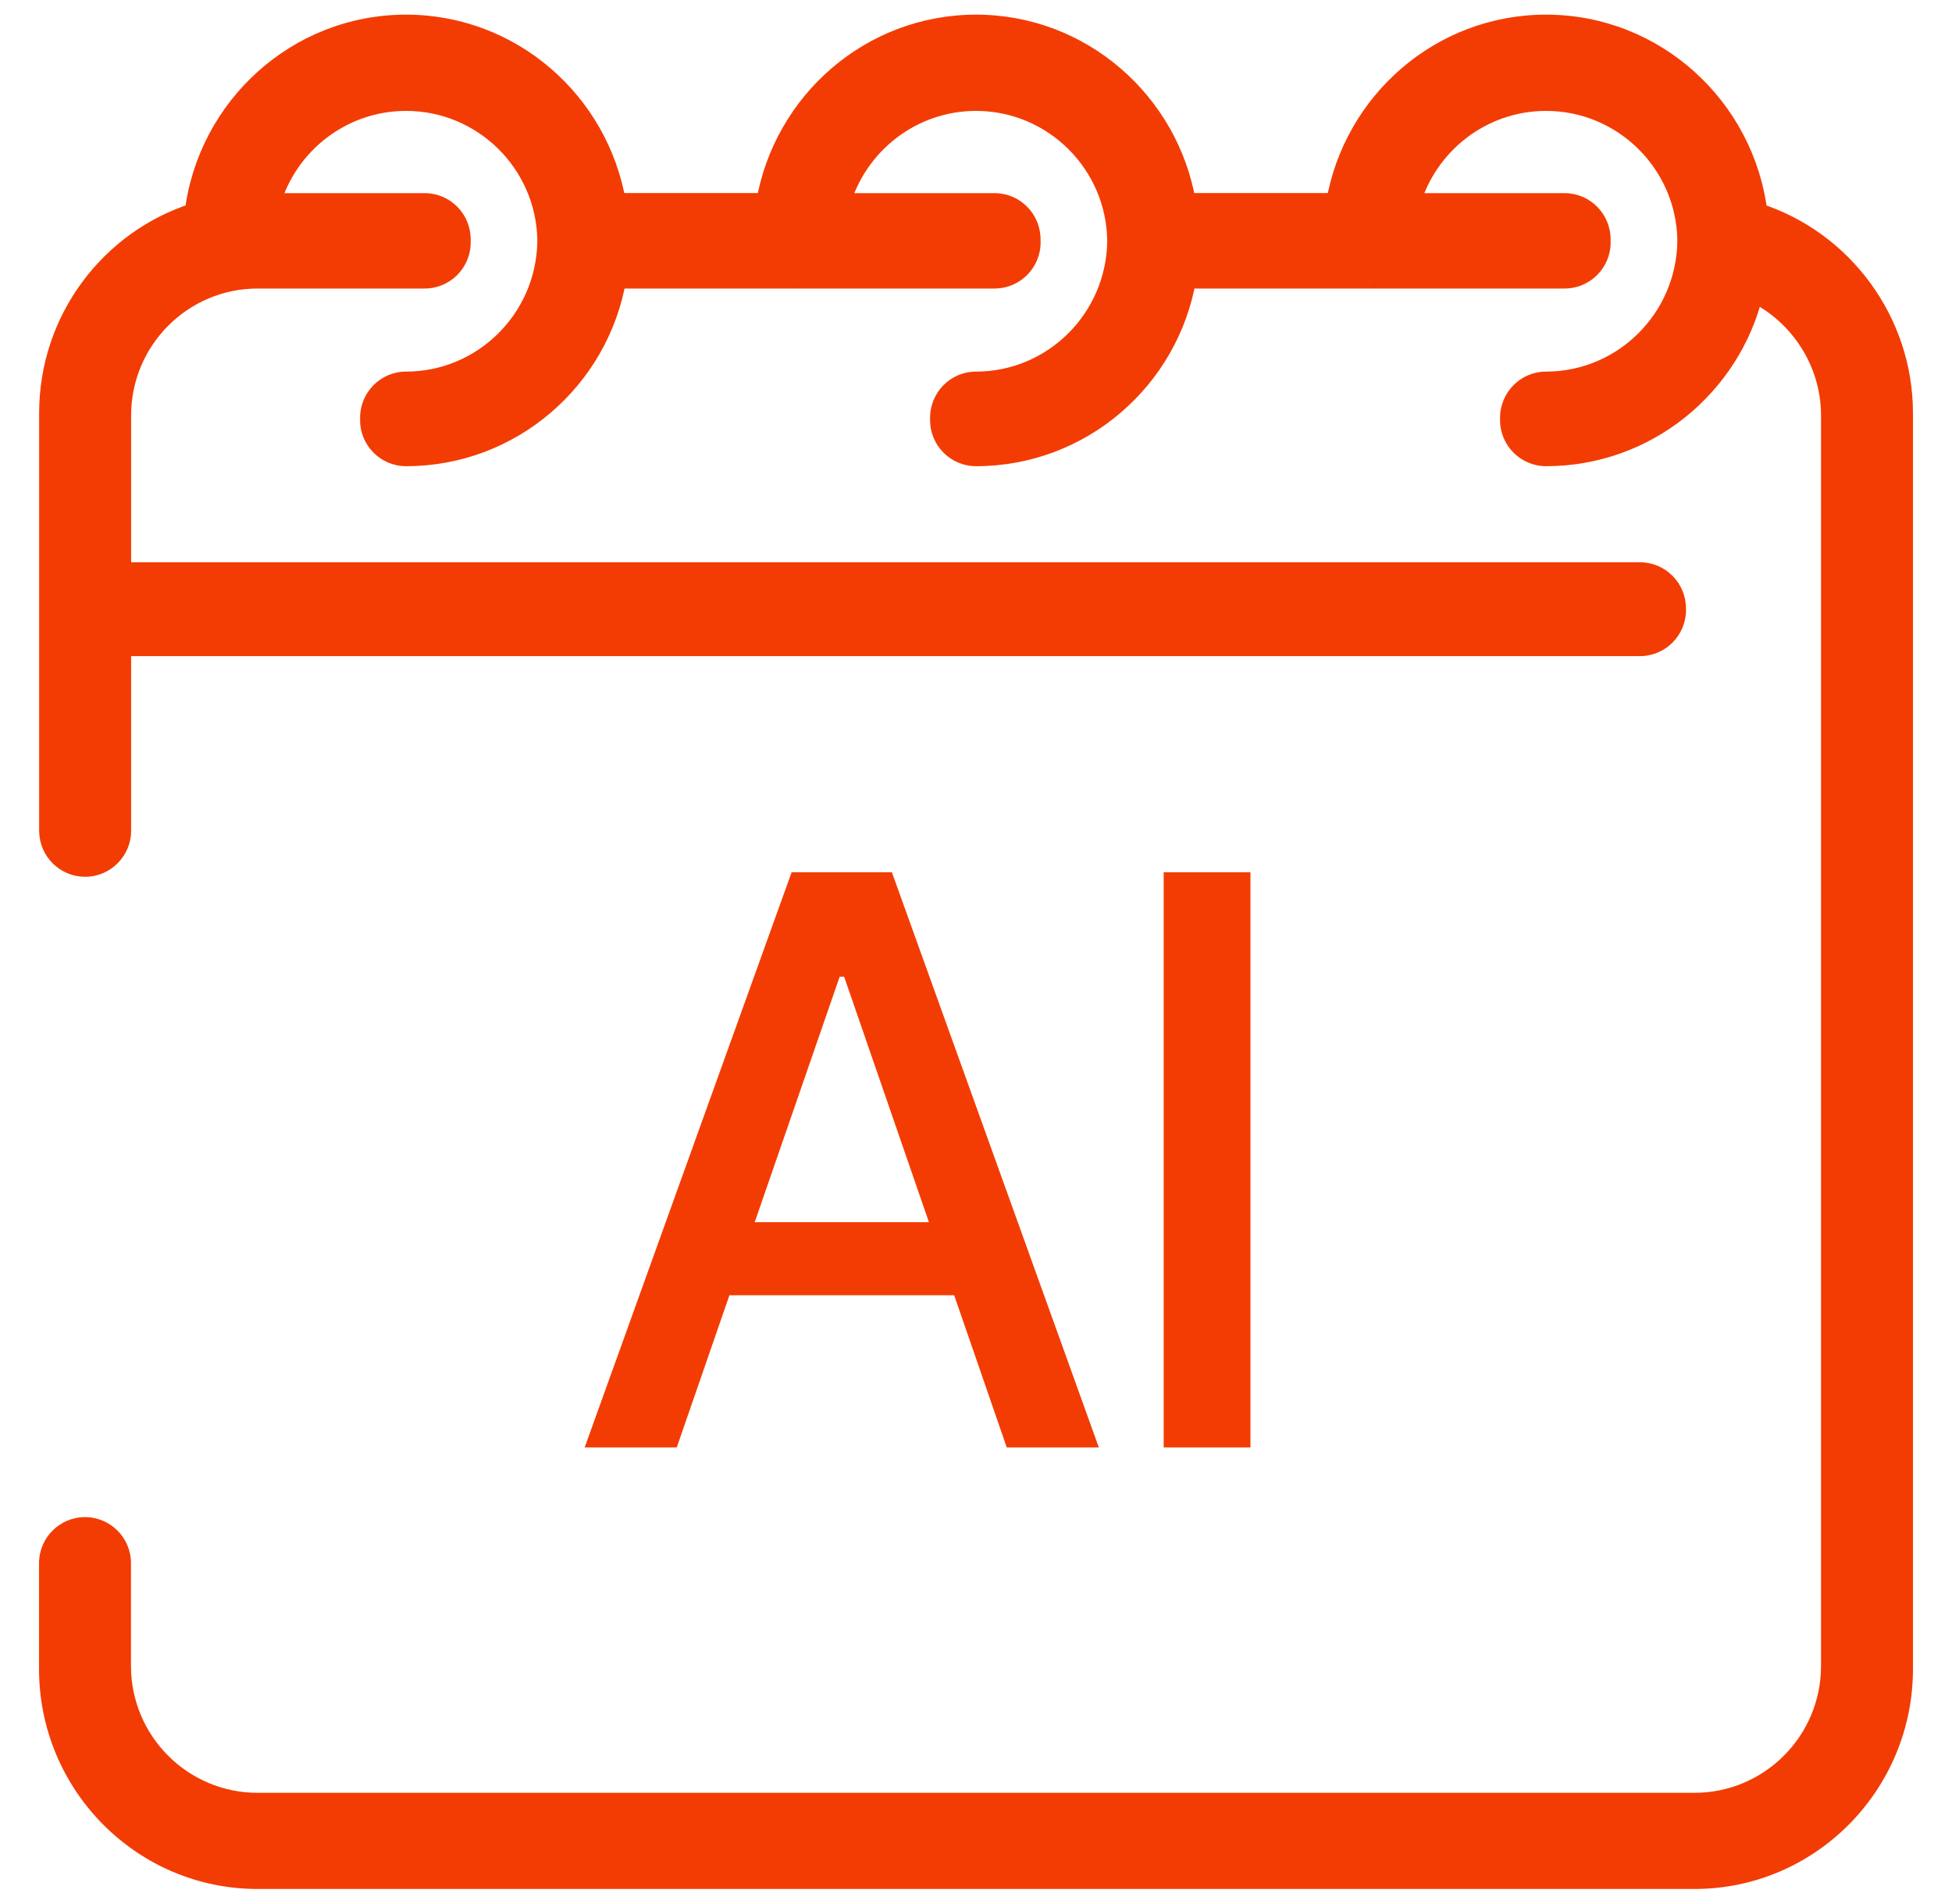
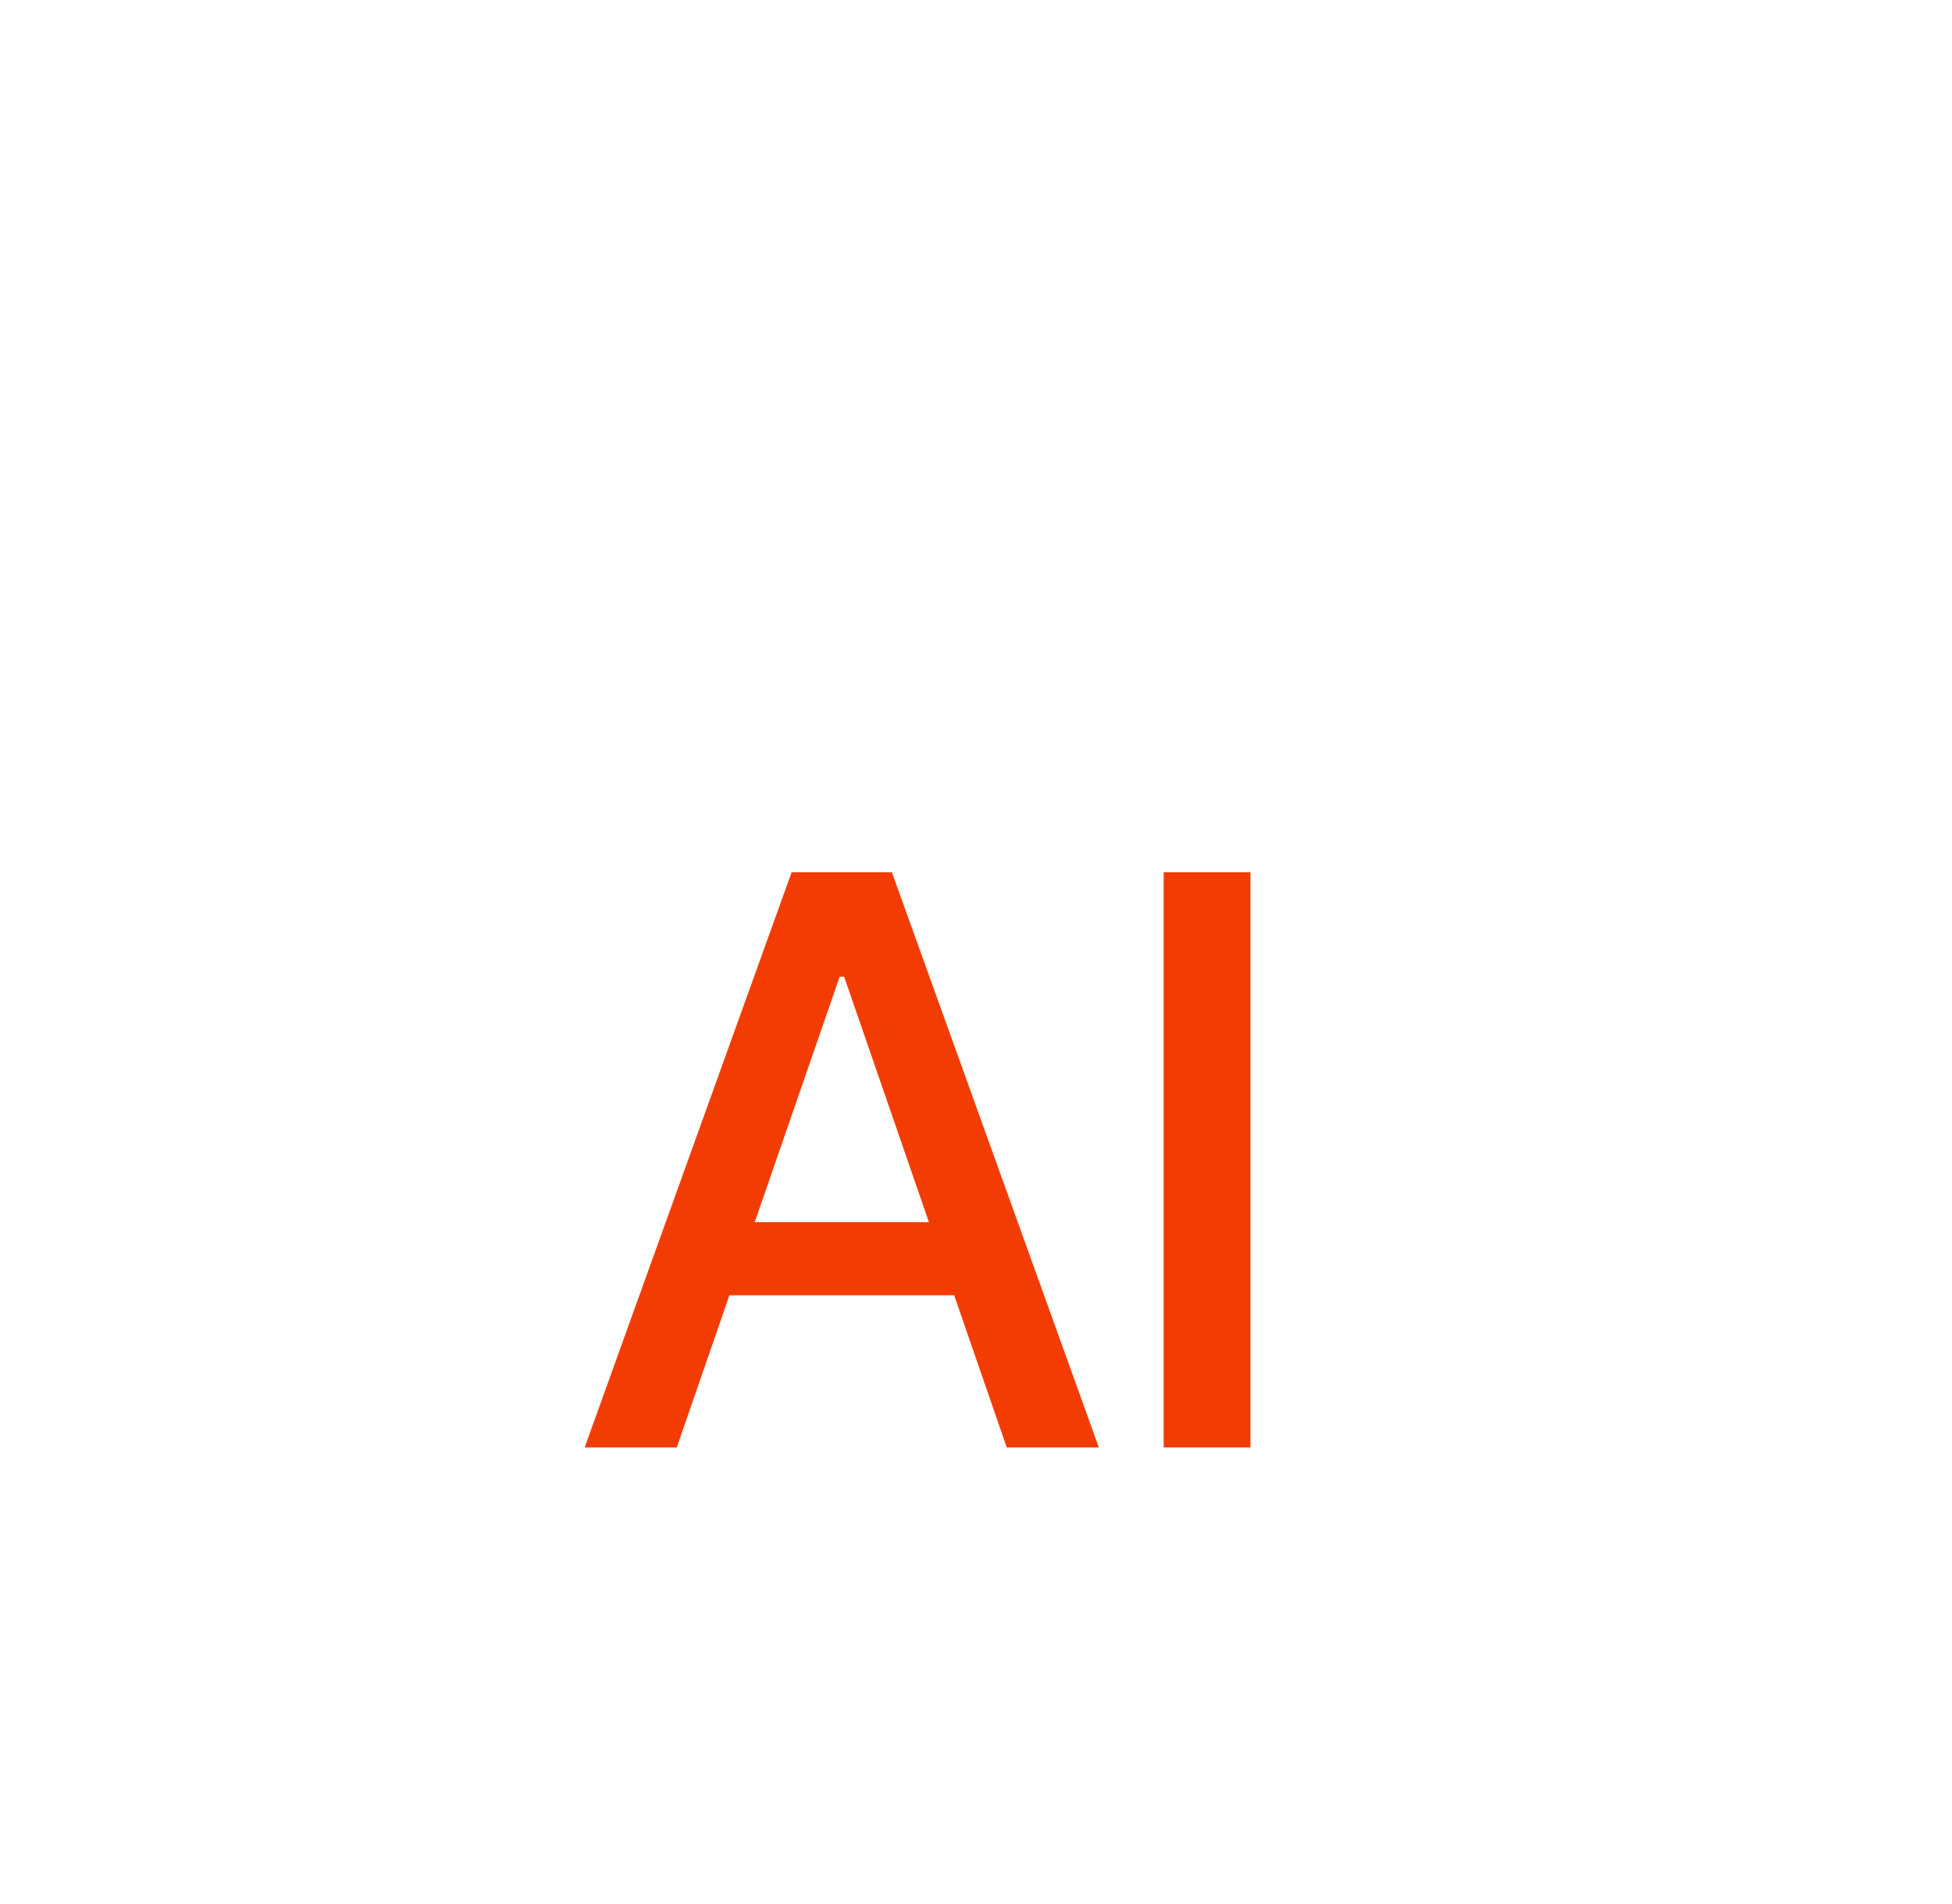
<svg xmlns="http://www.w3.org/2000/svg" width="40" height="39" viewBox="0 0 40 39" fill="none">
  <mask id="path-1-outside-1_36_5907" maskUnits="userSpaceOnUse" x="0" y="-0.5" width="40" height="40" fill="black">
    <rect fill="white" y="-0.5" width="40" height="40" />
-     <path fill-rule="evenodd" clip-rule="evenodd" d="M31.681 0.5C33.911 0.5 35.752 2.189 36.019 4.361C37.77 4.925 39 6.582 39 8.463V8.509V34.132V34.194C39 36.569 37.082 38.5 34.724 38.5H5.276C2.918 38.5 1 36.569 1 34.194V34.132V32.08V32.026C1 31.615 1.332 31.282 1.742 31.282C2.152 31.282 2.484 31.615 2.484 32.026V32.078C2.484 32.079 2.484 32.08 2.484 32.08V34.135C2.486 35.677 3.738 36.931 5.276 36.931H34.724C36.264 36.931 37.516 35.675 37.516 34.132V8.511C37.516 7.425 36.881 6.45 35.936 5.99C35.475 7.915 33.742 9.351 31.682 9.351C31.272 9.351 30.94 9.018 30.94 8.607C30.94 8.601 30.94 8.595 30.94 8.589C30.939 8.579 30.939 8.57 30.939 8.56C30.939 8.147 31.271 7.813 31.681 7.813C33.269 7.813 34.563 6.518 34.572 4.921C34.547 3.345 33.26 2.072 31.682 2.072C30.369 2.072 29.257 2.954 28.907 4.157H32.062C32.472 4.157 32.804 4.492 32.804 4.904C32.804 4.911 32.804 4.917 32.803 4.923C32.804 4.938 32.805 4.952 32.805 4.967C32.805 5.376 32.473 5.711 32.063 5.711H28.068L28.049 5.711L28.03 5.711H24.311C23.957 7.775 22.16 9.351 20.001 9.351C19.591 9.351 19.259 9.018 19.259 8.607C19.259 8.599 19.259 8.59 19.259 8.582C19.259 8.575 19.259 8.567 19.259 8.56C19.259 8.147 19.591 7.813 20.001 7.813C21.581 7.813 22.87 6.529 22.889 4.941C22.875 3.356 21.584 2.072 20.001 2.072C18.688 2.072 17.577 2.954 17.226 4.157H20.381C20.791 4.157 21.123 4.492 21.123 4.904C21.123 4.912 21.123 4.92 21.123 4.928C21.124 4.941 21.124 4.954 21.124 4.967C21.124 5.376 20.792 5.711 20.382 5.711H16.388L16.369 5.711L16.349 5.711H12.632C12.278 7.775 10.48 9.351 8.321 9.351C7.911 9.351 7.579 9.018 7.579 8.607C7.579 8.602 7.579 8.597 7.579 8.592C7.579 8.582 7.579 8.571 7.579 8.56C7.579 8.147 7.911 7.813 8.321 7.813C9.888 7.813 11.168 6.552 11.21 4.984C11.21 4.979 11.21 4.973 11.21 4.967C11.21 4.953 11.21 4.938 11.211 4.924C11.211 4.92 11.211 4.915 11.211 4.91C11.181 3.339 9.896 2.072 8.321 2.072C7.009 2.072 5.898 2.954 5.548 4.157H8.703C9.113 4.157 9.445 4.492 9.445 4.904C9.445 4.914 9.445 4.923 9.445 4.932C9.445 4.944 9.445 4.955 9.445 4.967C9.445 5.378 9.113 5.711 8.703 5.711H5.279C3.739 5.711 2.487 6.966 2.487 8.51V11.72H33.607C34.017 11.72 34.349 12.055 34.349 12.467C34.349 12.469 34.349 12.469 34.349 12.47C34.349 12.48 34.35 12.489 34.35 12.498C34.348 12.909 34.016 13.242 33.606 13.242H2.487V17.019C2.487 17.43 2.153 17.762 1.745 17.762C1.34 17.762 1.012 17.439 1.003 17.036C1.002 17.027 1.002 17.018 1.002 17.008V8.463C1.002 6.543 2.256 4.912 3.983 4.359C4.252 2.187 6.093 0.5 8.321 0.5C10.479 0.5 12.272 2.082 12.627 4.155H15.695C16.05 2.084 17.842 0.5 20.001 0.5C22.159 0.5 23.953 2.084 24.307 4.155H27.375C27.73 2.084 29.522 0.5 31.681 0.5Z" />
  </mask>
-   <path fill-rule="evenodd" clip-rule="evenodd" d="M31.681 0.5C33.911 0.5 35.752 2.189 36.019 4.361C37.77 4.925 39 6.582 39 8.463V8.509V34.132V34.194C39 36.569 37.082 38.5 34.724 38.5H5.276C2.918 38.5 1 36.569 1 34.194V34.132V32.08V32.026C1 31.615 1.332 31.282 1.742 31.282C2.152 31.282 2.484 31.615 2.484 32.026V32.078C2.484 32.079 2.484 32.08 2.484 32.08V34.135C2.486 35.677 3.738 36.931 5.276 36.931H34.724C36.264 36.931 37.516 35.675 37.516 34.132V8.511C37.516 7.425 36.881 6.45 35.936 5.99C35.475 7.915 33.742 9.351 31.682 9.351C31.272 9.351 30.94 9.018 30.94 8.607C30.94 8.601 30.94 8.595 30.94 8.589C30.939 8.579 30.939 8.57 30.939 8.56C30.939 8.147 31.271 7.813 31.681 7.813C33.269 7.813 34.563 6.518 34.572 4.921C34.547 3.345 33.26 2.072 31.682 2.072C30.369 2.072 29.257 2.954 28.907 4.157H32.062C32.472 4.157 32.804 4.492 32.804 4.904C32.804 4.911 32.804 4.917 32.803 4.923C32.804 4.938 32.805 4.952 32.805 4.967C32.805 5.376 32.473 5.711 32.063 5.711H28.068L28.049 5.711L28.03 5.711H24.311C23.957 7.775 22.16 9.351 20.001 9.351C19.591 9.351 19.259 9.018 19.259 8.607C19.259 8.599 19.259 8.59 19.259 8.582C19.259 8.575 19.259 8.567 19.259 8.56C19.259 8.147 19.591 7.813 20.001 7.813C21.581 7.813 22.87 6.529 22.889 4.941C22.875 3.356 21.584 2.072 20.001 2.072C18.688 2.072 17.577 2.954 17.226 4.157H20.381C20.791 4.157 21.123 4.492 21.123 4.904C21.123 4.912 21.123 4.92 21.123 4.928C21.124 4.941 21.124 4.954 21.124 4.967C21.124 5.376 20.792 5.711 20.382 5.711H16.388L16.369 5.711L16.349 5.711H12.632C12.278 7.775 10.48 9.351 8.321 9.351C7.911 9.351 7.579 9.018 7.579 8.607C7.579 8.602 7.579 8.597 7.579 8.592C7.579 8.582 7.579 8.571 7.579 8.56C7.579 8.147 7.911 7.813 8.321 7.813C9.888 7.813 11.168 6.552 11.21 4.984C11.21 4.979 11.21 4.973 11.21 4.967C11.21 4.953 11.21 4.938 11.211 4.924C11.211 4.92 11.211 4.915 11.211 4.91C11.181 3.339 9.896 2.072 8.321 2.072C7.009 2.072 5.898 2.954 5.548 4.157H8.703C9.113 4.157 9.445 4.492 9.445 4.904C9.445 4.914 9.445 4.923 9.445 4.932C9.445 4.944 9.445 4.955 9.445 4.967C9.445 5.378 9.113 5.711 8.703 5.711H5.279C3.739 5.711 2.487 6.966 2.487 8.51V11.72H33.607C34.017 11.72 34.349 12.055 34.349 12.467C34.349 12.469 34.349 12.469 34.349 12.47C34.349 12.48 34.35 12.489 34.35 12.498C34.348 12.909 34.016 13.242 33.606 13.242H2.487V17.019C2.487 17.43 2.153 17.762 1.745 17.762C1.34 17.762 1.012 17.439 1.003 17.036C1.002 17.027 1.002 17.018 1.002 17.008V8.463C1.002 6.543 2.256 4.912 3.983 4.359C4.252 2.187 6.093 0.5 8.321 0.5C10.479 0.5 12.272 2.082 12.627 4.155H15.695C16.05 2.084 17.842 0.5 20.001 0.5C22.159 0.5 23.953 2.084 24.307 4.155H27.375C27.73 2.084 29.522 0.5 31.681 0.5Z" fill="#F33C03" />
-   <path d="M36.019 4.361L35.82 4.385L35.836 4.512L35.958 4.551L36.019 4.361ZM2.484 32.078H2.284L2.284 32.079L2.484 32.078ZM2.484 34.135H2.284L2.284 34.135L2.484 34.135ZM35.936 5.99L36.024 5.81L35.8 5.701L35.741 5.943L35.936 5.99ZM30.94 8.589L31.14 8.594L31.14 8.581L30.94 8.589ZM34.572 4.921L34.772 4.922L34.772 4.918L34.572 4.921ZM28.907 4.157L28.715 4.101L28.64 4.357H28.907V4.157ZM32.803 4.923L32.603 4.918L32.603 4.926L32.604 4.935L32.803 4.923ZM28.068 5.711V5.511L28.066 5.511L28.068 5.711ZM28.049 5.711L28.047 5.912L28.052 5.911L28.049 5.711ZM28.03 5.711L28.033 5.511H28.03V5.711ZM24.311 5.711V5.511H24.142L24.113 5.677L24.311 5.711ZM19.259 8.582L19.46 8.589L19.459 8.576L19.259 8.582ZM22.889 4.941L23.09 4.944L23.089 4.939L22.889 4.941ZM17.226 4.157L17.034 4.101L16.959 4.357H17.226V4.157ZM21.123 4.928L20.923 4.922L20.923 4.93L20.923 4.939L21.123 4.928ZM16.388 5.711V5.511L16.385 5.511L16.388 5.711ZM16.369 5.711L16.366 5.912L16.371 5.911L16.369 5.711ZM16.349 5.711L16.352 5.511H16.349V5.711ZM12.632 5.711V5.511H12.464L12.435 5.677L12.632 5.711ZM7.579 8.592L7.78 8.596L7.779 8.584L7.579 8.592ZM11.21 4.984L11.41 4.99L11.41 4.98L11.21 4.984ZM11.211 4.924L11.411 4.936L11.411 4.926L11.211 4.924ZM11.211 4.91L11.411 4.911L11.411 4.907L11.211 4.91ZM5.548 4.157L5.356 4.101L5.281 4.357H5.548V4.157ZM9.445 4.932L9.245 4.925L9.244 4.933L9.245 4.941L9.445 4.932ZM2.487 11.72H2.287V11.92H2.487V11.72ZM34.349 12.47H34.149L34.149 12.478L34.349 12.47ZM34.35 12.498L34.55 12.499V12.498H34.35ZM2.487 13.242V13.042H2.287V13.242H2.487ZM1.003 17.036L1.203 17.032L1.203 17.029L1.003 17.036ZM3.983 4.359L4.044 4.55L4.166 4.511L4.182 4.384L3.983 4.359ZM12.627 4.155L12.43 4.189L12.458 4.355H12.627V4.155ZM15.695 4.155V4.355H15.864L15.892 4.189L15.695 4.155ZM24.307 4.155L24.11 4.189L24.138 4.355H24.307V4.155ZM27.375 4.155V4.355H27.544L27.573 4.189L27.375 4.155ZM36.217 4.336C35.938 2.067 34.015 0.3 31.681 0.3V0.7C33.808 0.7 35.565 2.311 35.82 4.385L36.217 4.336ZM39.2 8.463C39.2 6.494 37.914 4.761 36.08 4.17L35.958 4.551C37.627 5.089 38.8 6.669 38.8 8.463H39.2ZM39.2 8.509V8.463H38.8V8.509H39.2ZM38.8 8.509V34.132H39.2V8.509H38.8ZM39.2 34.194V34.132H38.8V34.194H39.2ZM34.724 38.7C37.194 38.7 39.2 36.678 39.2 34.194H38.8C38.8 36.459 36.97 38.3 34.724 38.3V38.7ZM5.276 38.7H34.724V38.3H5.276V38.7ZM0.8 34.194C0.8 36.678 2.807 38.7 5.276 38.7V38.3C3.03 38.3 1.2 36.459 1.2 34.194H0.8ZM0.8 34.132V34.194H1.2V34.132H0.8ZM1.2 34.132V32.08H0.8V34.132H1.2ZM1.2 32.08V32.026H0.8V32.08H1.2ZM1.2 32.026C1.2 31.725 1.443 31.482 1.742 31.482V31.082C1.221 31.082 0.8 31.505 0.8 32.026H1.2ZM1.742 31.482C2.041 31.482 2.284 31.725 2.284 32.026H2.684C2.684 31.505 2.263 31.082 1.742 31.082V31.482ZM2.284 32.026V32.078H2.684V32.026H2.284ZM2.684 32.08C2.684 32.079 2.684 32.079 2.684 32.078L2.284 32.079C2.284 32.079 2.284 32.08 2.284 32.08H2.684ZM2.684 34.135V32.08H2.284V34.135H2.684ZM2.284 34.135C2.286 35.787 3.627 37.131 5.276 37.131V36.73C3.848 36.73 2.686 35.567 2.684 34.135L2.284 34.135ZM5.276 37.131H34.724V36.73H5.276V37.131ZM34.724 37.131C36.374 37.131 37.716 35.785 37.716 34.132H37.316C37.316 35.565 36.153 36.73 34.724 36.73V37.131ZM37.716 34.132V8.511H37.316V34.132H37.716ZM37.716 8.511C37.716 7.346 37.035 6.303 36.024 5.81L35.848 6.17C36.726 6.598 37.316 7.503 37.316 8.511H37.716ZM35.741 5.943C35.301 7.781 33.647 9.151 31.682 9.151V9.551C33.837 9.551 35.648 8.049 36.13 6.036L35.741 5.943ZM31.682 9.151C31.383 9.151 31.14 8.908 31.14 8.607H30.739C30.739 9.128 31.161 9.551 31.682 9.551V9.151ZM31.14 8.607C31.14 8.603 31.14 8.598 31.14 8.594L30.74 8.584C30.74 8.592 30.739 8.599 30.739 8.607H31.14ZM30.739 8.56C30.739 8.572 30.739 8.584 30.74 8.596L31.14 8.581C31.139 8.574 31.139 8.567 31.139 8.56H30.739ZM31.681 7.613C31.16 7.613 30.739 8.038 30.739 8.56H31.139C31.139 8.256 31.383 8.013 31.681 8.013V7.613ZM34.372 4.92C34.363 6.408 33.158 7.613 31.681 7.613V8.013C33.381 8.013 34.762 6.628 34.772 4.922L34.372 4.92ZM34.772 4.918C34.745 3.233 33.37 1.872 31.682 1.872V2.272C33.15 2.272 34.349 3.457 34.372 4.924L34.772 4.918ZM31.682 1.872C30.277 1.872 29.089 2.816 28.715 4.101L29.099 4.213C29.425 3.093 30.461 2.272 31.682 2.272V1.872ZM32.062 3.957H28.907V4.357H32.062V3.957ZM33.004 4.904C33.004 4.382 32.583 3.957 32.062 3.957V4.357C32.36 4.357 32.604 4.601 32.604 4.904H33.004ZM33.004 4.928C33.004 4.92 33.004 4.912 33.004 4.904H32.604C32.604 4.909 32.604 4.914 32.603 4.918L33.004 4.928ZM32.604 4.935C32.604 4.945 32.605 4.956 32.605 4.967H33.005C33.005 4.948 33.004 4.93 33.003 4.912L32.604 4.935ZM32.605 4.967C32.605 5.267 32.361 5.511 32.063 5.511V5.911C32.584 5.911 33.005 5.486 33.005 4.967H32.605ZM32.063 5.511H28.068V5.911H32.063V5.511ZM28.066 5.511L28.047 5.511L28.052 5.911L28.071 5.911L28.066 5.511ZM28.052 5.511L28.033 5.511L28.028 5.911L28.047 5.911L28.052 5.511ZM28.03 5.511H24.311V5.911H28.03V5.511ZM24.113 5.677C23.776 7.647 22.06 9.151 20.001 9.151V9.551C22.259 9.551 24.138 7.902 24.508 5.745L24.113 5.677ZM20.001 9.151C19.702 9.151 19.459 8.908 19.459 8.607H19.059C19.059 9.128 19.48 9.551 20.001 9.551V9.151ZM19.459 8.607C19.459 8.601 19.459 8.595 19.459 8.589L19.059 8.575C19.059 8.586 19.059 8.597 19.059 8.607H19.459ZM19.059 8.56C19.059 8.569 19.059 8.578 19.059 8.588L19.459 8.576C19.459 8.571 19.459 8.565 19.459 8.56H19.059ZM20.001 7.613C19.479 7.613 19.059 8.038 19.059 8.56H19.459C19.459 8.256 19.703 8.013 20.001 8.013V7.613ZM22.689 4.939C22.671 6.418 21.47 7.613 20.001 7.613V8.013C21.692 8.013 23.069 6.639 23.089 4.944L22.689 4.939ZM23.089 4.939C23.074 3.245 21.694 1.872 20.001 1.872V2.272C21.474 2.272 22.676 3.467 22.689 4.943L23.089 4.939ZM20.001 1.872C18.596 1.872 17.409 2.816 17.034 4.101L17.418 4.213C17.745 3.093 18.78 2.272 20.001 2.272V1.872ZM20.381 3.957H17.226V4.357H20.381V3.957ZM21.323 4.904C21.323 4.382 20.903 3.957 20.381 3.957V4.357C20.68 4.357 20.924 4.601 20.924 4.904H21.323ZM21.323 4.935C21.323 4.925 21.323 4.915 21.323 4.904H20.924C20.924 4.91 20.923 4.916 20.923 4.922L21.323 4.935ZM20.923 4.939C20.924 4.948 20.924 4.957 20.924 4.967H21.324C21.324 4.951 21.324 4.934 21.323 4.918L20.923 4.939ZM20.924 4.967C20.924 5.267 20.681 5.511 20.382 5.511V5.911C20.903 5.911 21.324 5.486 21.324 4.967H20.924ZM20.382 5.511H16.388V5.911H20.382V5.511ZM16.385 5.511L16.366 5.511L16.371 5.911L16.39 5.911L16.385 5.511ZM16.371 5.511L16.352 5.511L16.347 5.911L16.366 5.911L16.371 5.511ZM16.349 5.511H12.632V5.911H16.349V5.511ZM12.435 5.677C12.097 7.647 10.38 9.151 8.321 9.151V9.551C10.58 9.551 12.459 7.902 12.83 5.745L12.435 5.677ZM8.321 9.151C8.022 9.151 7.779 8.908 7.779 8.607H7.379C7.379 9.128 7.8 9.551 8.321 9.551V9.151ZM7.779 8.607C7.779 8.604 7.779 8.6 7.779 8.596L7.379 8.589C7.379 8.595 7.379 8.601 7.379 8.607H7.779ZM7.379 8.56C7.379 8.574 7.379 8.587 7.38 8.601L7.779 8.584C7.779 8.576 7.779 8.568 7.779 8.56H7.379ZM8.321 7.613C7.799 7.613 7.379 8.038 7.379 8.56H7.779C7.779 8.256 8.023 8.013 8.321 8.013V7.613ZM11.01 4.979C10.971 6.44 9.778 7.613 8.321 7.613V8.013C9.998 8.013 11.365 6.664 11.41 4.99L11.01 4.979ZM11.41 4.98C11.41 4.976 11.41 4.971 11.41 4.967H11.01C11.01 4.974 11.01 4.982 11.01 4.989L11.41 4.98ZM11.41 4.967C11.41 4.956 11.41 4.946 11.411 4.936L11.011 4.913C11.01 4.931 11.01 4.949 11.01 4.967H11.41ZM11.011 4.91C11.011 4.914 11.011 4.919 11.011 4.923L11.411 4.926C11.411 4.921 11.411 4.916 11.411 4.911L11.011 4.91ZM11.411 4.907C11.379 3.227 10.005 1.872 8.321 1.872V2.272C9.786 2.272 10.983 3.451 11.011 4.914L11.411 4.907ZM8.321 1.872C6.917 1.872 5.73 2.816 5.356 4.101L5.74 4.213C6.066 3.093 7.1 2.272 8.321 2.272V1.872ZM8.703 3.957H5.548V4.357H8.703V3.957ZM9.645 4.904C9.645 4.382 9.225 3.957 8.703 3.957V4.357C9.001 4.357 9.245 4.601 9.245 4.904H9.645ZM9.645 4.939C9.645 4.928 9.645 4.916 9.645 4.904H9.245C9.245 4.911 9.245 4.918 9.245 4.925L9.645 4.939ZM9.245 4.941C9.245 4.95 9.245 4.958 9.245 4.967H9.645C9.645 4.952 9.645 4.938 9.644 4.923L9.245 4.941ZM9.245 4.967C9.245 5.268 9.002 5.511 8.703 5.511V5.911C9.224 5.911 9.645 5.488 9.645 4.967H9.245ZM8.703 5.511H5.279V5.911H8.703V5.511ZM5.279 5.511C3.628 5.511 2.287 6.856 2.287 8.51H2.687C2.687 7.076 3.85 5.911 5.279 5.911V5.511ZM2.287 8.51V11.72H2.687V8.51H2.287ZM33.607 11.52H2.487V11.92H33.607V11.52ZM34.549 12.467C34.549 11.945 34.129 11.52 33.607 11.52V11.92C33.905 11.92 34.149 12.164 34.149 12.467H34.549ZM34.549 12.47C34.549 12.47 34.549 12.47 34.549 12.469C34.549 12.469 34.549 12.468 34.549 12.467H34.149C34.149 12.468 34.149 12.468 34.149 12.469C34.149 12.469 34.149 12.47 34.149 12.47H34.549ZM34.149 12.478C34.149 12.485 34.15 12.491 34.15 12.498H34.55C34.55 12.486 34.549 12.475 34.549 12.463L34.149 12.478ZM34.15 12.497C34.148 12.799 33.904 13.042 33.606 13.042V13.442C34.127 13.442 34.547 13.019 34.55 12.499L34.15 12.497ZM33.606 13.042H2.487V13.442H33.606V13.042ZM2.287 13.242V17.019H2.687V13.242H2.287ZM2.287 17.019C2.287 17.319 2.042 17.562 1.745 17.562V17.963C2.263 17.963 2.687 17.54 2.687 17.019H2.287ZM1.745 17.562C1.45 17.562 1.209 17.326 1.203 17.032L0.803 17.041C0.814 17.552 1.231 17.963 1.745 17.963V17.562ZM0.802 17.008C0.802 17.02 0.802 17.032 0.803 17.044L1.203 17.029C1.202 17.022 1.202 17.015 1.202 17.008H0.802ZM0.802 8.463V17.008H1.202V8.463H0.802ZM3.922 4.169C2.114 4.747 0.802 6.454 0.802 8.463H1.202C1.202 6.631 2.398 5.076 4.044 4.55L3.922 4.169ZM8.321 0.3C5.989 0.3 4.066 2.065 3.785 4.334L4.182 4.384C4.439 2.309 6.196 0.7 8.321 0.7V0.3ZM12.824 4.122C12.454 1.955 10.579 0.3 8.321 0.3V0.7C10.378 0.7 12.091 2.209 12.43 4.189L12.824 4.122ZM15.695 3.955H12.627V4.355H15.695V3.955ZM20.001 0.3C17.741 0.3 15.868 1.957 15.498 4.122L15.892 4.189C16.231 2.211 17.942 0.7 20.001 0.7V0.3ZM24.504 4.122C24.134 1.957 22.259 0.3 20.001 0.3V0.7C22.058 0.7 23.771 2.211 24.11 4.189L24.504 4.122ZM27.375 3.955H24.307V4.355H27.375V3.955ZM31.681 0.3C29.421 0.3 27.549 1.957 27.178 4.122L27.573 4.189C27.911 2.211 29.623 0.7 31.681 0.7V0.3Z" fill="#F33C03" mask="url(#path-1-outside-1_36_5907)" />
-   <path d="M13.868 29.654H11.981L16.222 17.87H18.276L22.517 29.654H20.63L17.298 20.011H17.206L13.868 29.654ZM14.185 25.04H20.307V26.536H14.185V25.04ZM25.624 17.87V29.654H23.846V17.87H25.624Z" fill="#F33C03" />
+   <path d="M13.868 29.654H11.981L16.222 17.87H18.276L22.517 29.654H20.63L17.298 20.011H17.206L13.868 29.654ZM14.185 25.04H20.307V26.536H14.185V25.04M25.624 17.87V29.654H23.846V17.87H25.624Z" fill="#F33C03" />
</svg>